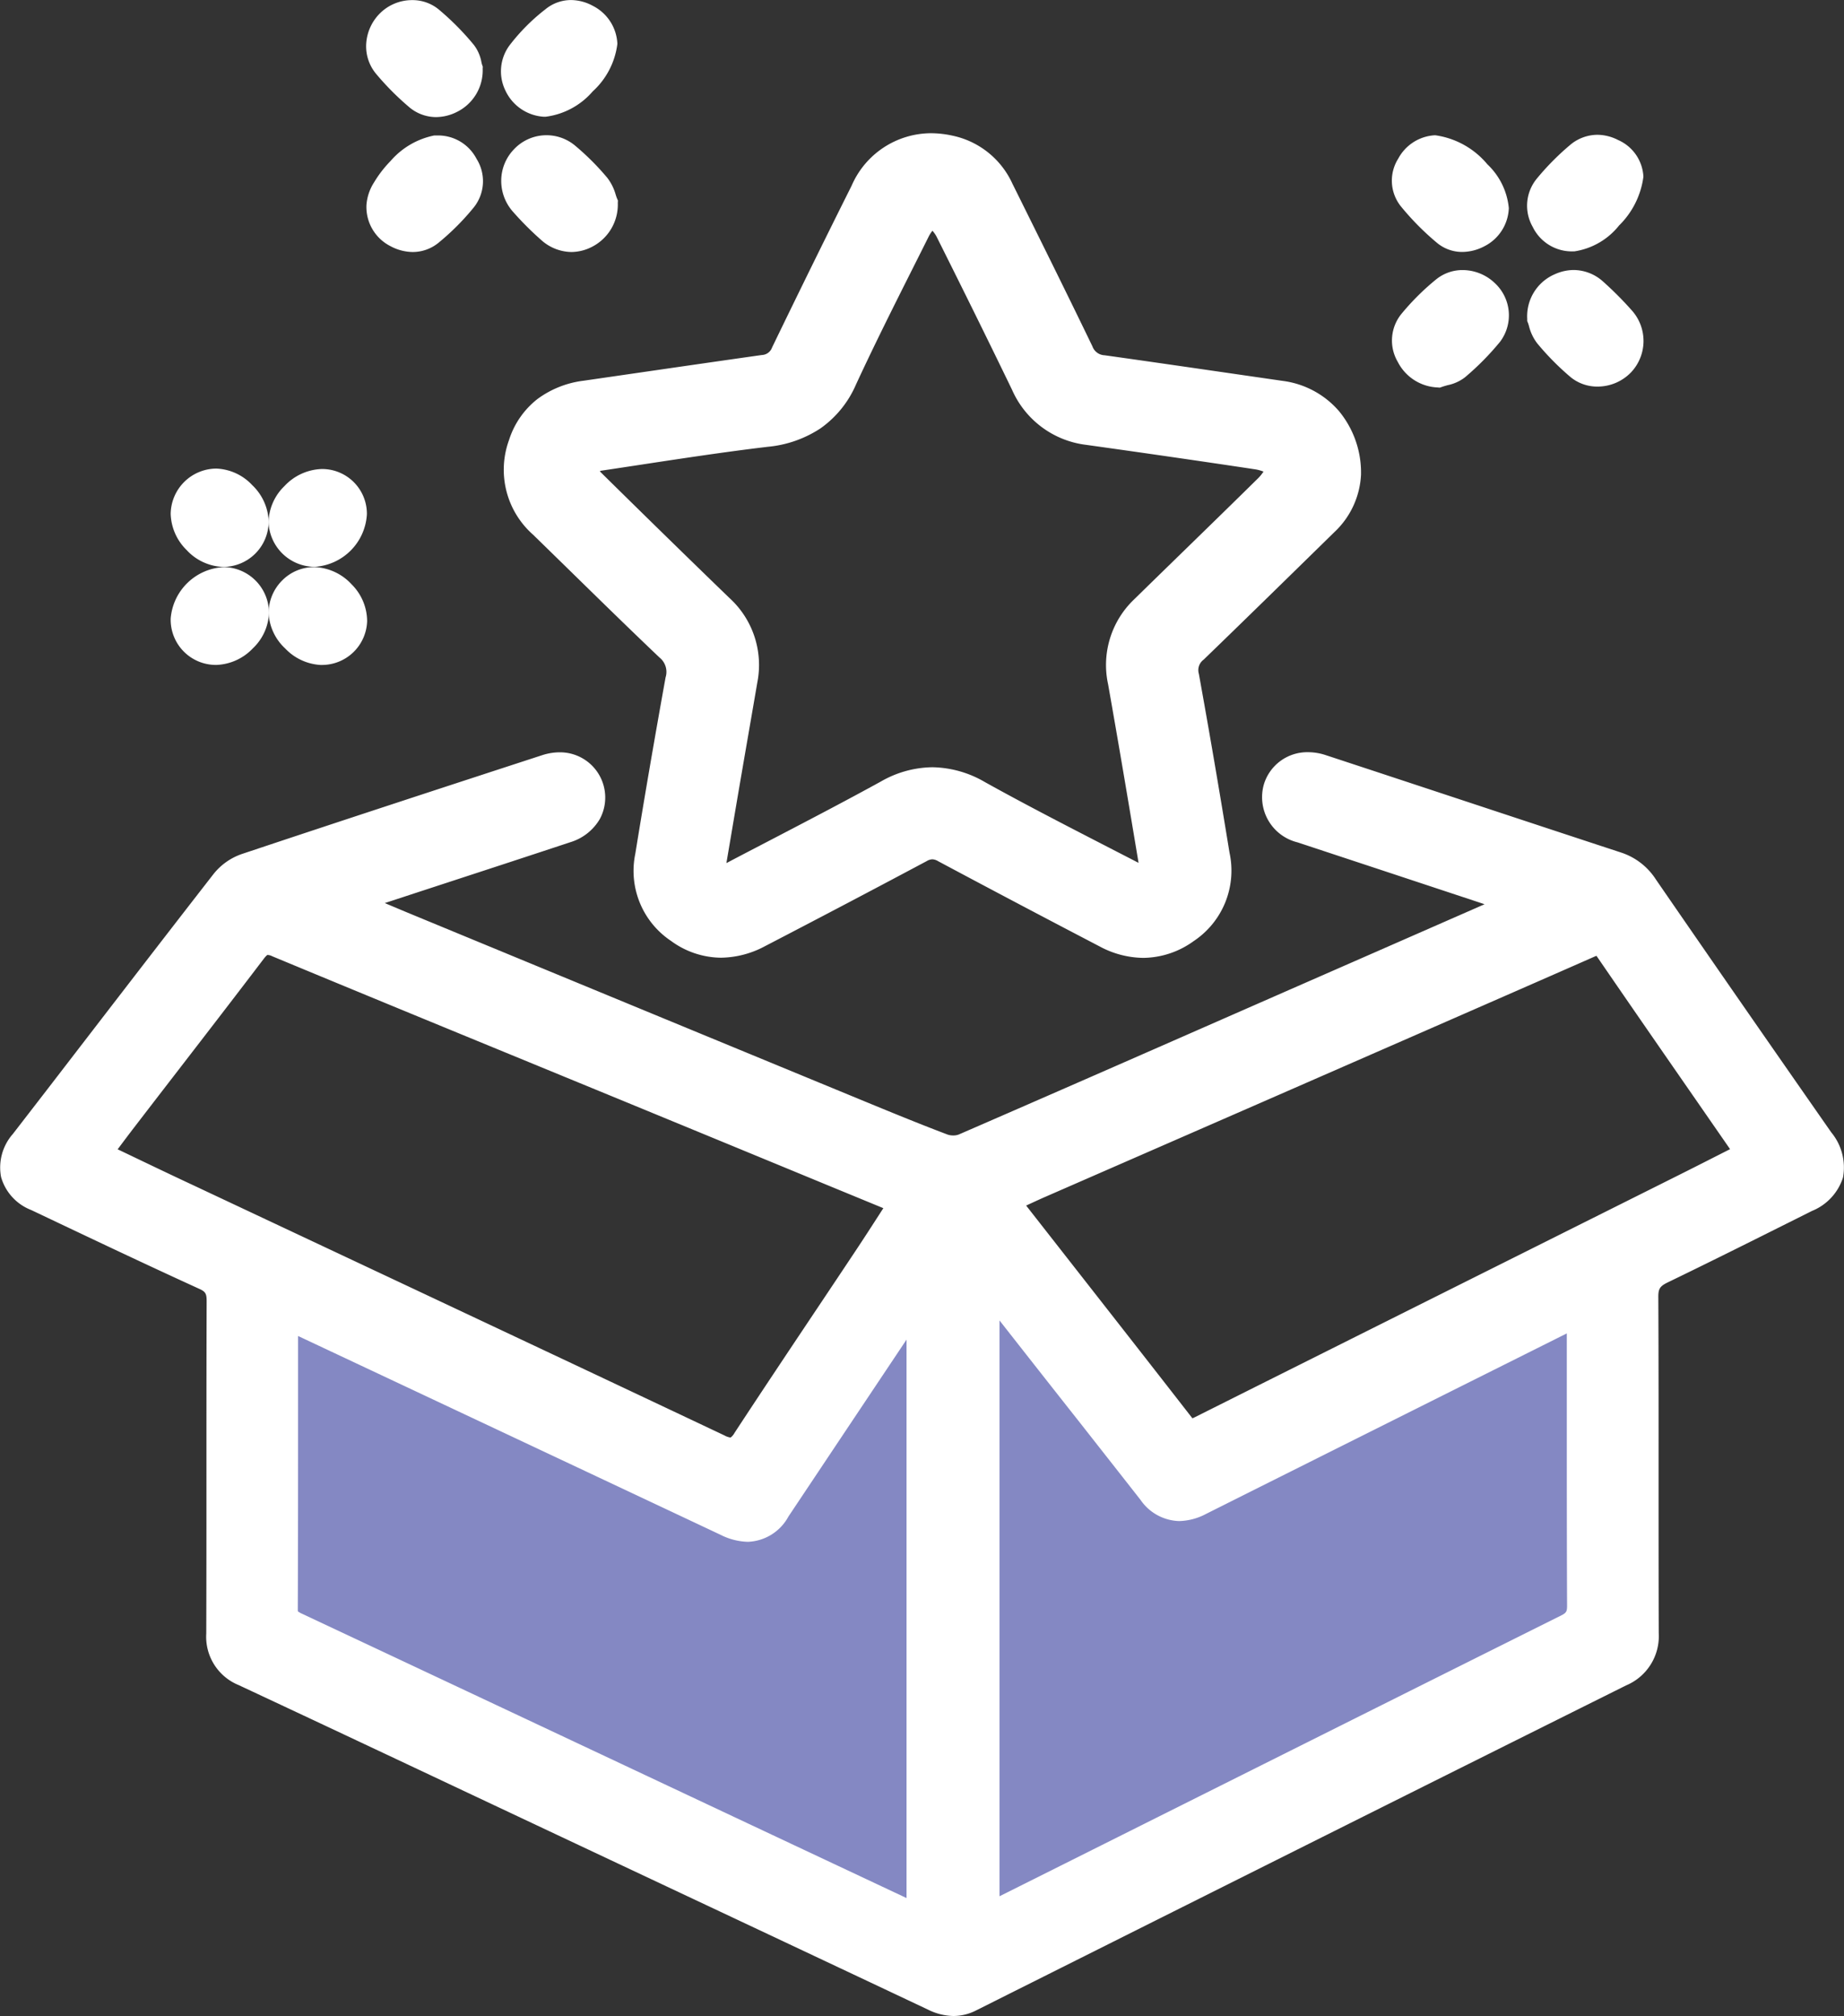
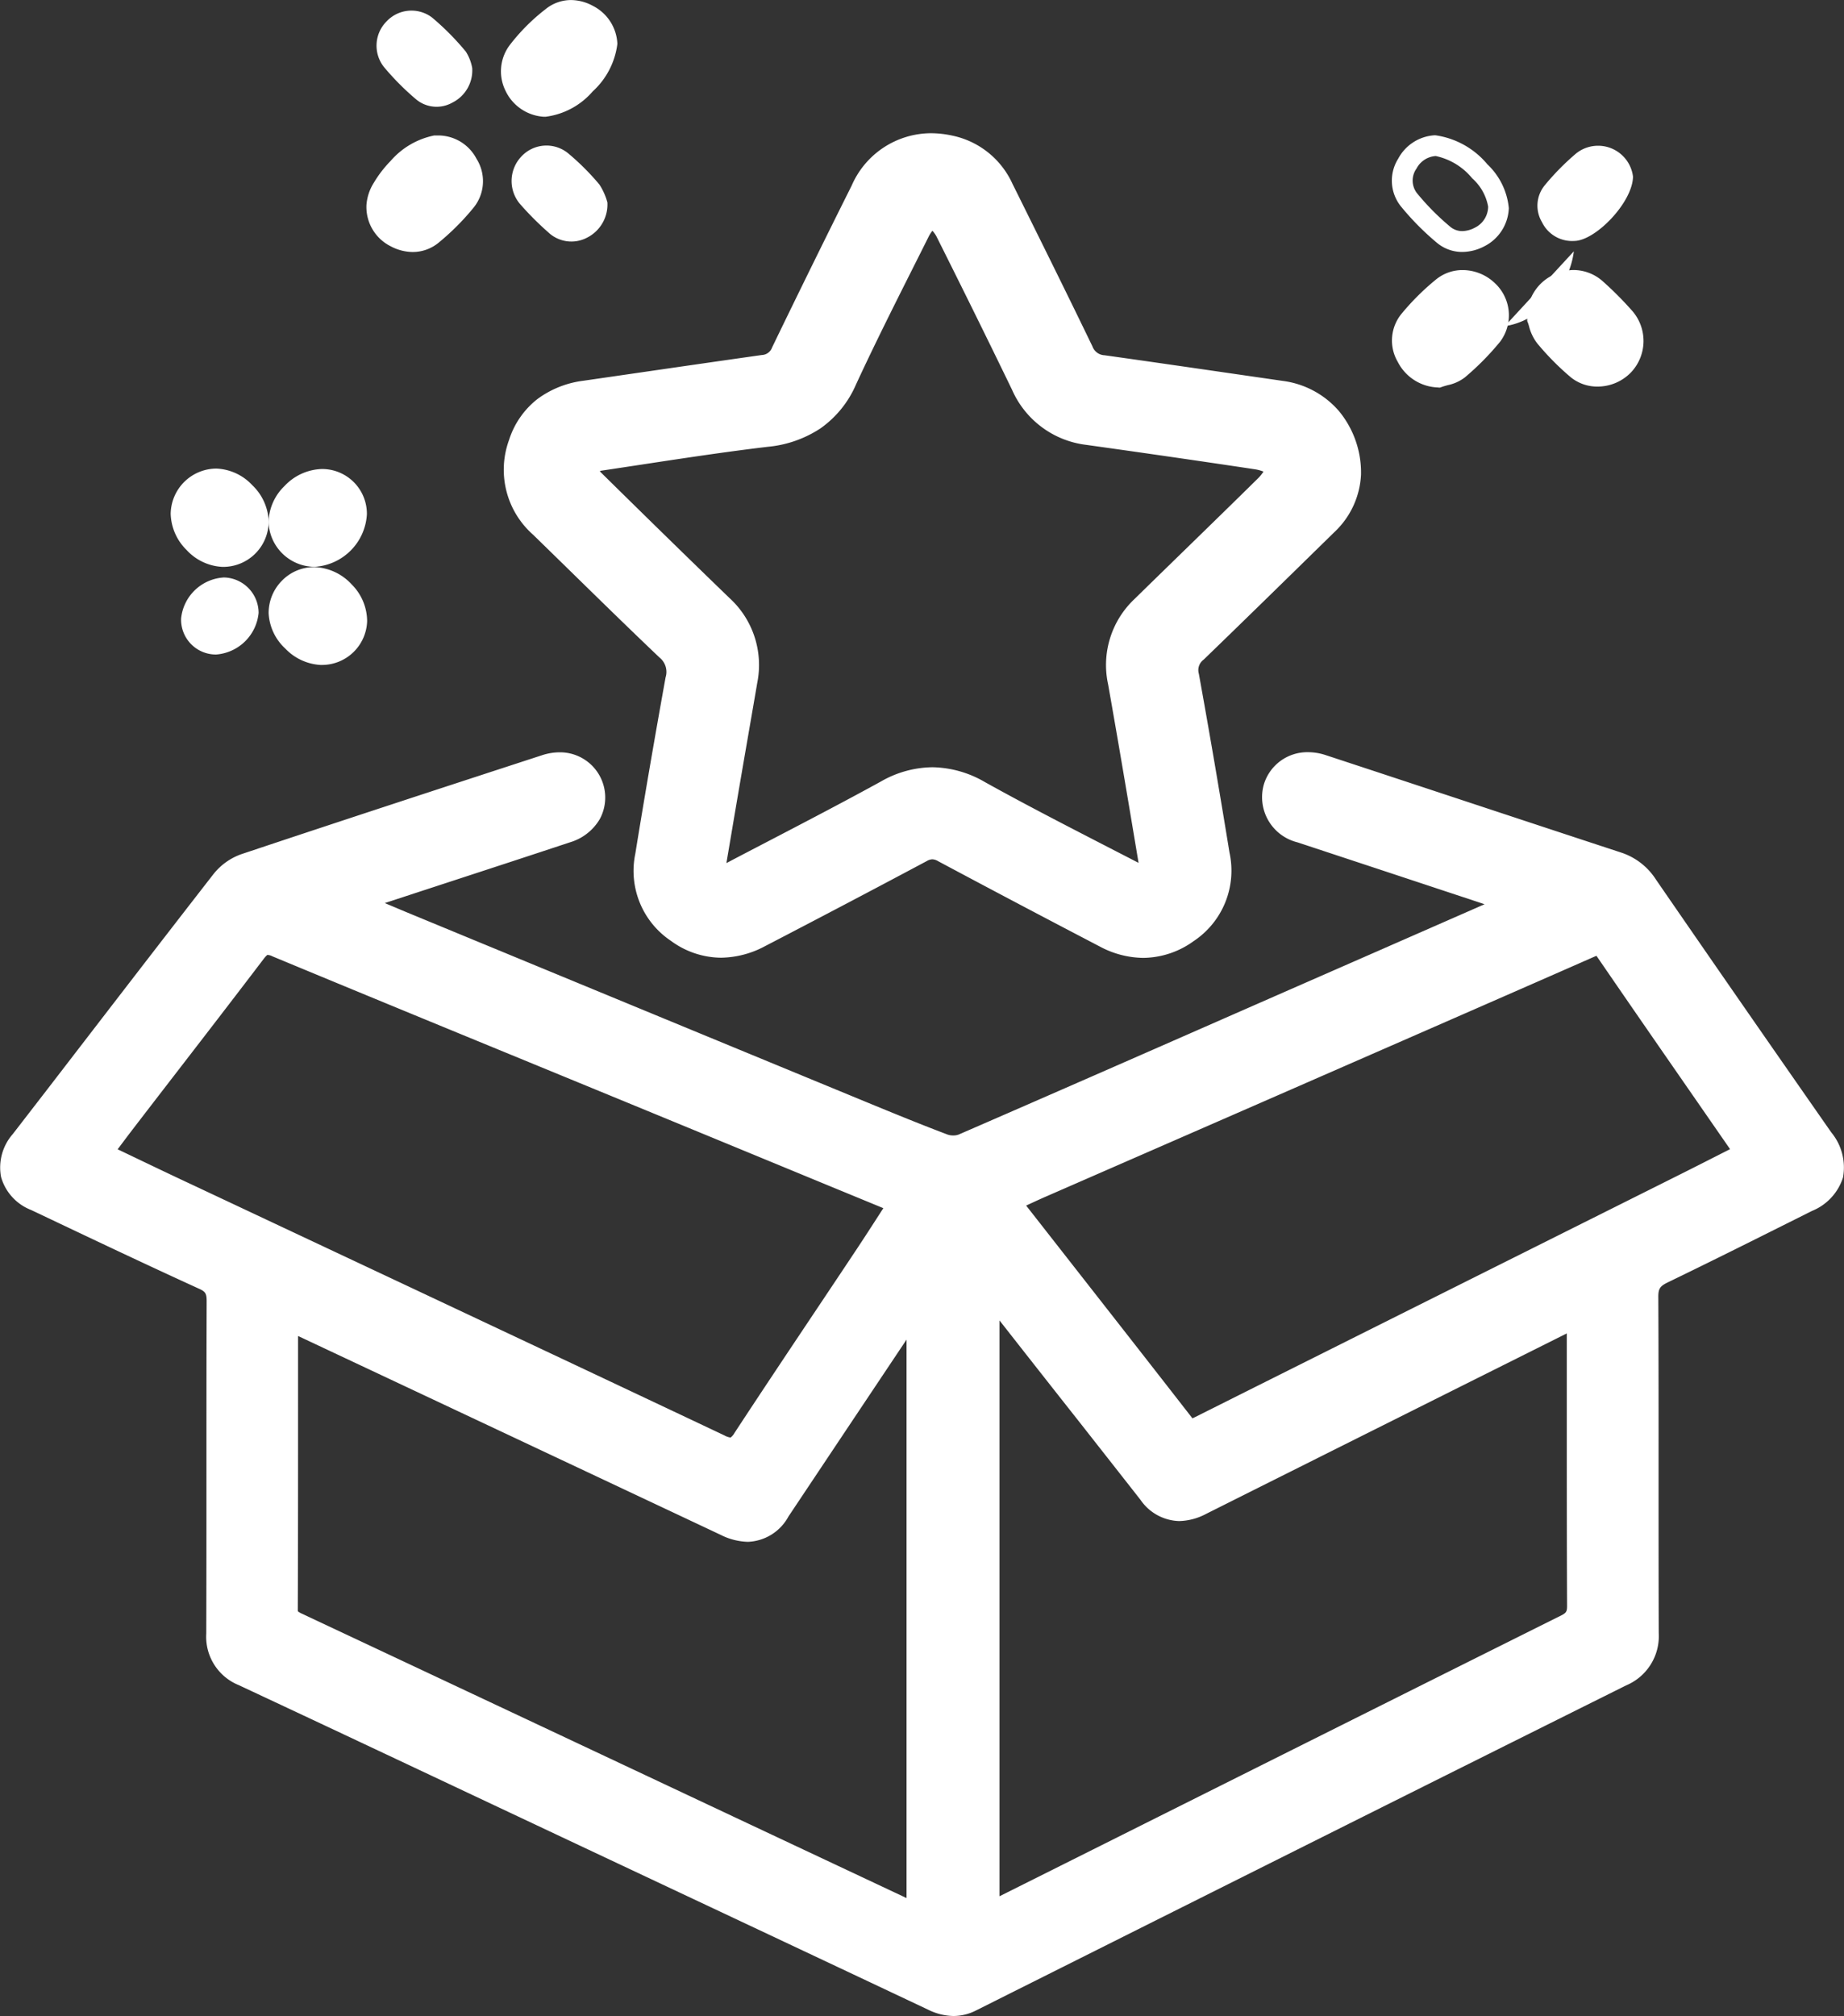
<svg xmlns="http://www.w3.org/2000/svg" width="115.031" height="125.706" viewBox="0 0 115.031 125.706">
  <rect x="0" y="0" width="115.031" height="125.706" fill="#333333" stroke="none" />
  <g id="Group_32" data-name="Group 32" transform="translate(2223.751 -1680.116)">
-     <path id="Path_18" data-name="Path 18" d="M-2204.924,1771.984v22.222l42.3,20.1,42.559-20.1v-22.222s-27.011,12.69-27.508,12.022-15.051-17.263-15.051-17.263l-12.262,18.173Z" transform="translate(-2.566 -11.809)" fill="#8488c3" />
    <g id="Group_31" data-name="Group 31" transform="translate(-2223.751 1680.116)">
      <path id="Path_4" data-name="Path 4" d="M93.689,302.808c-.772-.264-1.362-.472-1.955-.668q-5.628-1.86-11.257-3.717a2.221,2.221,0,1,1,1.354-4.205c6.15,2.021,12.293,4.064,18.443,6.082a3.452,3.452,0,0,1,1.829,1.432q5.443,7.9,10.938,15.765c1.167,1.672.867,3.035-.961,3.949-2.99,1.5-5.977,3-8.986,4.45a1.423,1.423,0,0,0-.957,1.494c.034,6.985,0,13.971.026,20.956a2.678,2.678,0,0,1-1.674,2.682q-20.287,10.1-40.543,20.263a2.593,2.593,0,0,1-2.434-.056q-11.554-5.455-23.118-10.887Q24.456,355.669,14.513,351a2.6,2.6,0,0,1-1.646-2.629c.022-6.906,0-13.812.024-20.717a1.268,1.268,0,0,0-.862-1.375c-3.5-1.6-6.974-3.249-10.449-4.9a2.249,2.249,0,0,1-.908-3.764q6.24-8.107,12.5-16.2a3.244,3.244,0,0,1,1.445-1.033q9.36-3.127,18.75-6.168a2.212,2.212,0,1,1,1.364,4.189c-3.9,1.292-7.812,2.56-11.717,3.841-.42.138-.833.3-1.455.523,1.187.5,2.171.922,3.159,1.33q14.017,5.789,28.037,11.572c1.815.748,3.63,1.5,5.465,2.19a1.732,1.732,0,0,0,1.186-.015q10.15-4.407,20.276-8.868,6.343-2.78,12.687-5.56c.383-.168.759-.351,1.319-.61m-37.143,25.2c-.26.335-.394.486-.505.653Q52.016,334.685,48,340.711a2.356,2.356,0,0,1-3.415.916q-13.285-6.259-26.577-12.5c-.2-.094-.414-.161-.642-.248a2.3,2.3,0,0,0-.062.327c0,5.895,0,11.79-.019,17.685,0,.517.286.667.666.845q18.909,8.884,37.813,17.78c.232.109.473.2.785.326Zm4.5,37.732c.3-.125.527-.2.734-.3q17.6-8.8,35.209-17.595a1.148,1.148,0,0,0,.757-1.2c-.025-5.709-.014-11.418-.018-17.127,0-.249-.034-.5-.059-.831-.313.14-.53.227-.739.331Q85.616,334.669,74.3,340.331a2.364,2.364,0,0,1-3.3-.691q-4.742-6.045-9.488-12.086a1.85,1.85,0,0,1-.194-.505l-.271.221Zm-5.635-44.173c-.345-.155-.535-.247-.73-.328q-8.2-3.382-16.4-6.76c-7.235-2.977-14.476-5.939-21.7-8.941a.9.9,0,0,0-1.3.365c-2.667,3.505-5.368,6.984-8.056,10.474-.5.645-.981,1.3-1.507,2,.257.147.428.259.611.347,1.6.767,3.207,1.536,4.816,2.292q16.561,7.789,33.115,15.591c.7.331,1.026.258,1.45-.39,2.5-3.816,5.054-7.6,7.583-11.4.7-1.052,1.379-2.118,2.114-3.25m6.995-.156a2.675,2.675,0,0,0,.183.336q5.3,6.773,10.594,13.549c.334.429.608.353,1.011.152q15.057-7.54,30.121-15.063c1.275-.638,2.545-1.287,3.859-1.952a4.337,4.337,0,0,0-.216-.413c-2.824-4.08-5.659-8.153-8.465-12.246-.325-.474-.6-.355-1-.182q-5.389,2.373-10.786,4.726-11.78,5.149-23.56,10.3c-.578.253-1.148.525-1.744.8" transform="translate(0.649 -246.511)" fill="#fff" />
      <path id="Path_4_-_Outline" data-name="Path 4 - Outline" d="M58.727,372.114a3.7,3.7,0,0,1-1.593-.4c-5.759-2.719-11.618-5.476-17.285-8.142l-5.833-2.745-5.266-2.48c-4.788-2.256-9.738-4.588-14.614-6.867a3.253,3.253,0,0,1-2.02-3.218c.011-3.356.011-6.768.011-10.068,0-3.49,0-7.1.013-10.649,0-.478-.071-.6-.483-.783-3.371-1.537-6.772-3.153-10.062-4.715l-.4-.189a3.123,3.123,0,0,1-1.88-2.06,3.168,3.168,0,0,1,.737-2.684L2.2,314.334c3.388-4.4,6.89-8.957,10.361-13.417a3.865,3.865,0,0,1,1.751-1.25c6.34-2.118,12.741-4.209,18.754-6.169a3.537,3.537,0,0,1,1.1-.18,2.821,2.821,0,0,1,2.5,4.16,3.207,3.207,0,0,1-1.824,1.44c-2.528.837-5.1,1.678-7.589,2.491q-2,.654-4,1.309c.558.236,1.093.462,1.623.681,9.529,3.935,18.843,7.781,28.037,11.571,1.774.731,3.608,1.488,5.447,2.183a1.042,1.042,0,0,0,.351.055h0a.938.938,0,0,0,.348-.059c5.507-2.391,11.1-4.843,16.5-7.214l3.771-1.654,5.283-2.315,7.244-3.175-.419-.14-5.743-1.9-5.513-1.821a2.9,2.9,0,0,1-2.089-3.619,2.826,2.826,0,0,1,2.754-2,3.508,3.508,0,0,1,1.1.181c2.843.935,5.732,1.889,8.526,2.812,3.25,1.074,6.61,2.184,9.917,3.269a4.091,4.091,0,0,1,2.16,1.68c3.439,4.992,7.016,10.148,10.935,15.762a3.432,3.432,0,0,1,.732,2.817,3.345,3.345,0,0,1-1.935,2.083l-.825.413c-2.671,1.336-5.433,2.718-8.169,4.041-.489.236-.594.4-.591.908.018,3.727.017,7.515.016,11.179,0,3.2,0,6.519.01,9.778a3.328,3.328,0,0,1-2.033,3.265c-13.113,6.529-26.119,13.039-40.542,20.263A3.126,3.126,0,0,1,58.727,372.114Zm-24.568-77.5a2.245,2.245,0,0,0-.694.117c-6.01,1.959-12.409,4.049-18.745,6.166a2.592,2.592,0,0,0-1.139.817c-3.468,4.457-6.97,9.009-10.357,13.412l-2.142,2.784a2,2,0,0,0-.5,1.592,2.008,2.008,0,0,0,1.176,1.192l.4.189c3.285,1.56,6.681,3.173,10.043,4.706a1.891,1.891,0,0,1,1.241,1.966c-.013,3.548-.013,7.156-.013,10.645,0,3.3,0,6.714-.011,10.072a1.971,1.971,0,0,0,1.273,2.04c4.878,2.279,9.829,4.612,14.618,6.869l5.266,2.48L40.4,362.4c5.667,2.666,11.526,5.423,17.286,8.143a2.452,2.452,0,0,0,1.04.272,1.82,1.82,0,0,0,.827-.209c14.424-7.224,27.43-13.735,40.545-20.264a2.033,2.033,0,0,0,1.315-2.1c-.012-3.261-.011-6.577-.01-9.783,0-3.662,0-7.449-.016-11.172a2.063,2.063,0,0,1,1.323-2.08c2.728-1.319,5.486-2.7,8.153-4.034l.825-.413a2.149,2.149,0,0,0,1.259-1.243,2.24,2.24,0,0,0-.539-1.756c-3.92-5.616-7.5-10.774-10.94-15.768a2.788,2.788,0,0,0-1.5-1.184c-3.308-1.085-6.669-2.2-9.92-3.27-2.793-.923-5.682-1.877-8.524-2.812a2.215,2.215,0,0,0-.691-.116,1.515,1.515,0,0,0-1.518,1.089,1.611,1.611,0,0,0,1.26,2l5.513,1.82,5.744,1.9c.4.133.794.268,1.249.425l.712.245,1.526.522-1.463.678-.518.242c-.3.14-.555.26-.813.374l-7.4,3.245-5.282,2.315-3.771,1.654c-5.407,2.372-11,4.824-16.508,7.216a2.189,2.189,0,0,1-.864.166h0a2.312,2.312,0,0,1-.809-.139c-1.857-.7-3.7-1.462-5.483-2.2-9.194-3.791-18.509-7.637-28.037-11.572-.665-.275-1.337-.559-2.049-.861l-1.115-.471-1.527-.644,1.559-.563.571-.209c.33-.122.615-.226.9-.321q2.065-.677,4.131-1.351c2.487-.813,5.059-1.653,7.585-2.489a1.921,1.921,0,0,0,1.1-.842,1.443,1.443,0,0,0,.1-1.187A1.478,1.478,0,0,0,34.159,294.613Zm22.932,72.092-.895-.37-.285-.115c-.184-.073-.357-.143-.529-.223l-10.747-5.055c-8.87-4.172-18.042-8.486-27.065-12.725a1.48,1.48,0,0,1-1.038-1.434c.014-4.375.016-8.825.017-13.127q0-2.278,0-4.556a1.332,1.332,0,0,1,.045-.316c.008-.037.019-.08.029-.135l.148-.756.719.276c.07.027.138.051.205.076.156.056.318.115.48.191l1.008.474c8.382,3.94,17.049,8.014,25.57,12.029a2.752,2.752,0,0,0,1.145.313c.366,0,.862-.114,1.455-1l3.636-5.448q2.2-3.3,4.407-6.6c.086-.129.175-.24.3-.394.065-.081.141-.177.234-.3l1.159-1.49ZM17.838,346.888a1.47,1.47,0,0,0,.284.157c9.023,4.239,18.2,8.553,27.065,12.725L55.8,364.76V329.938L52.07,335.52l-3.637,5.449a3,3,0,0,1-2.532,1.578,3.988,3.988,0,0,1-1.7-.436c-8.521-4.014-17.187-8.088-25.569-12.028l-.789-.371q0,1.972,0,3.945c0,4.3,0,8.754-.017,13.131A.329.329,0,0,0,17.838,346.888ZM60.3,366.6V326.859l1.213-.987.314.851c.029.078.049.151.068.216.012.041.029.1.04.129,1.863,2.379,3.76,4.794,5.6,7.13q1.941,2.47,3.88,4.941a1.705,1.705,0,0,0,1.387.826,2.557,2.557,0,0,0,1.113-.314c7.048-3.529,14.216-7.112,21.149-10.577l1.484-.742c.152-.076.3-.141.477-.217l.288-.126.842-.376.068.919c.008.108.017.207.026.3.018.2.035.384.035.579q0,2.416,0,4.832c0,4.029,0,8.2.017,12.292a1.782,1.782,0,0,1-1.116,1.785c-8.959,4.465-18.061,9.018-26.864,13.421l-8.344,4.173c-.163.082-.328.146-.5.215-.084.033-.174.068-.274.109Zm1.3-37.869v35.917l8.14-4.071c8.8-4.4,17.906-8.957,26.865-13.422.348-.173.4-.254.4-.62-.018-4.1-.017-8.267-.017-12.3q0-2.341,0-4.683l-1.344.672c-6.932,3.465-14.1,7.048-21.148,10.577a3.766,3.766,0,0,1-1.693.452,3.026,3.026,0,0,1-2.407-1.322q-1.939-2.471-3.88-4.94C64.9,332.945,63.237,330.831,61.594,328.735Zm-16.769,8.608h0a2.177,2.177,0,0,1-.937-.255c-8.445-3.994-17.041-8.034-25.353-11.942l-7.76-3.649c-1.41-.663-2.838-1.346-4.219-2.007l-.6-.287c-.146-.07-.275-.146-.424-.235-.069-.041-.144-.085-.228-.134l-.639-.365.443-.588.494-.659c.348-.465.677-.9,1.016-1.345q1.151-1.495,2.3-2.988c1.89-2.449,3.845-4.981,5.749-7.484a1.6,1.6,0,0,1,1.272-.754,2.04,2.04,0,0,1,.788.183c5.241,2.178,10.579,4.371,15.742,6.491l5.957,2.448c4.333,1.783,8.736,3.6,12.995,5.356l3.4,1.4c.137.056.268.117.435.193l.314.143.689.31-.412.634q-.352.542-.69,1.066c-.488.756-.95,1.471-1.428,2.19-.8,1.207-1.623,2.433-2.415,3.618-1.7,2.544-3.459,5.175-5.165,7.777A1.606,1.606,0,0,1,44.826,337.343ZM6.586,318.07l.529.253c1.379.66,2.8,1.342,4.211,2l7.76,3.648c8.314,3.908,16.91,7.949,25.356,11.943a1.059,1.059,0,0,0,.383.131h0a.9.9,0,0,0,.244-.29c1.709-2.606,3.469-5.24,5.172-7.786.792-1.185,1.611-2.41,2.413-3.616.474-.712.933-1.423,1.418-2.175l.281-.435-.023-.01-3.4-1.4c-4.258-1.757-8.661-3.573-12.994-5.356l-5.956-2.448c-5.164-2.121-10.5-4.315-15.747-6.494a.708.708,0,0,0-.3-.083s-.067.026-.231.242c-1.907,2.506-3.863,5.04-5.755,7.491q-1.152,1.493-2.3,2.986c-.334.434-.661.87-1.006,1.331Zm67.007,18.084h0a1.279,1.279,0,0,1-1.021-.563c-2.551-3.279-5.156-6.6-7.674-9.82l-2.918-3.727a1.624,1.624,0,0,1-.18-.3c-.018-.037-.038-.078-.063-.125l-.327-.608.627-.288.566-.262c.406-.189.79-.367,1.188-.541l13.746-6.007,9.815-4.289c3.337-1.458,7.118-3.111,10.785-4.725a1.869,1.869,0,0,1,.761-.207,1.234,1.234,0,0,1,1.031.616c2.048,2.987,4.146,6.013,6.174,8.94q1.145,1.652,2.289,3.3a2.31,2.31,0,0,1,.179.323c.023.047.048.1.08.161l.3.581-.583.3-1.239.628c-.9.457-1.751.889-2.624,1.325L96.033,325.1c-7.1,3.547-14.434,7.215-21.648,10.827A1.759,1.759,0,0,1,73.593,336.154ZM63.262,321.58l2.656,3.392c2.519,3.217,5.125,6.543,7.677,9.824.016.02.029.036.04.048.034-.013.088-.036.17-.077,7.215-3.613,14.553-7.281,21.649-10.828l8.473-4.236c.869-.434,1.718-.865,2.616-1.322l.629-.319-2.134-3.079c-2.03-2.928-4.129-5.956-6.178-8.945l-.022-.031c-.055.021-.126.052-.179.075-3.668,1.615-7.451,3.268-10.788,4.727L78.055,315.1,64.31,321.1C63.962,321.256,63.62,321.414,63.262,321.58Z" transform="translate(0.751 -246.408)" fill="#fff" />
      <path id="Path_5" data-name="Path 5" d="M249.16,72.72a4.63,4.63,0,0,1-1.465,3.131q-4.069,3.983-8.153,7.951a1.44,1.44,0,0,0-.486,1.465q1.008,5.56,1.91,11.14a4.635,4.635,0,0,1-1.967,4.88,4.732,4.732,0,0,1-5.2.286q-5.046-2.633-10.068-5.311a1.24,1.24,0,0,0-1.323-.005q-5.023,2.678-10.074,5.3a4.7,4.7,0,0,1-5.191-.274,4.618,4.618,0,0,1-1.968-4.807q.891-5.5,1.886-10.982a1.777,1.777,0,0,0-.566-1.823c-2.655-2.525-5.259-5.1-7.885-7.657a4.9,4.9,0,0,1,2.794-8.5c3.7-.535,7.4-1.077,11.109-1.6a1.343,1.343,0,0,0,1.138-.832q2.445-5.052,4.955-10.072a4.777,4.777,0,0,1,5.576-2.783,4.694,4.694,0,0,1,3.3,2.647c1.674,3.375,3.351,6.749,4.99,10.142a1.467,1.467,0,0,0,1.251.915c3.705.519,7.407,1.064,11.11,1.6a4.975,4.975,0,0,1,4.33,5.193m-39.628,24.4c-.01.622.337.75,1.053.374,3.2-1.678,6.411-3.318,9.575-5.054a5.614,5.614,0,0,1,5.877.035c3.154,1.753,6.379,3.378,9.584,5.039.232.12.63.217.787.1s.2-.524.158-.781c-.619-3.716-1.245-7.431-1.905-11.14a5,5,0,0,1,1.455-4.73c2.579-2.527,5.178-5.035,7.749-7.57a8.092,8.092,0,0,0,.832-1.165,8.2,8.2,0,0,0-1.378-.46q-5.276-.793-10.561-1.528a5.142,5.142,0,0,1-4.144-3.08q-2.323-4.8-4.717-9.567a6.293,6.293,0,0,0-.854-1.062,7.166,7.166,0,0,0-.772,1.038c-1.542,3.085-3.118,6.156-4.565,9.286a5.764,5.764,0,0,1-4.992,3.5c-3.479.415-6.94.975-10.406,1.492a3.845,3.845,0,0,0-.842.339,3.293,3.293,0,0,0,.456.846q4,3.942,8.035,7.848a5,5,0,0,1,1.554,4.7c-.341,1.988-.688,3.976-1.028,5.964q-.477,2.786-.948,5.573" transform="translate(-164.907 -43.132)" fill="#fff" />
      <path id="Path_5_-_Outline" data-name="Path 5 - Outline" d="M236.124,102.758a5.872,5.872,0,0,1-2.723-.714c-3.644-1.9-6.939-3.64-10.073-5.314a.76.76,0,0,0-.363-.118.734.734,0,0,0-.351.112c-3.217,1.715-6.514,3.45-10.08,5.3a5.952,5.952,0,0,1-2.749.723,5.333,5.333,0,0,1-3.115-1.043,5.25,5.25,0,0,1-2.234-5.439c.561-3.459,1.178-7.055,1.888-10.993a1.146,1.146,0,0,0-.375-1.239c-1.871-1.779-3.745-3.612-5.559-5.386-.764-.747-1.554-1.519-2.332-2.277a5.4,5.4,0,0,1-1.5-5.9,5.266,5.266,0,0,1,1.779-2.563,6.089,6.089,0,0,1,2.876-1.138l3.069-.445c2.635-.382,5.36-.777,8.042-1.157a.707.707,0,0,0,.645-.473c1.73-3.573,3.352-6.87,4.959-10.08a5.419,5.419,0,0,1,4.944-3.277,6.3,6.3,0,0,1,1.35.152,5.306,5.306,0,0,1,3.737,2.991l.28.564c1.556,3.135,3.164,6.377,4.713,9.583a.837.837,0,0,0,.758.555c2.649.371,5.34.762,7.942,1.139l3.17.459a5.57,5.57,0,0,1,3.513,1.887,6.025,6.025,0,0,1,1.372,3.944v.014a5.255,5.255,0,0,1-1.66,3.583l-.571.559c-2.481,2.429-5.046,4.94-7.585,7.394a.807.807,0,0,0-.3.884c.63,3.478,1.256,7.125,1.912,11.151a5.275,5.275,0,0,1-2.236,5.516A5.446,5.446,0,0,1,236.124,102.758Zm-13.159-7.441a2.02,2.02,0,0,1,.973.27C227.068,97.259,230.359,99,234,100.9a4.6,4.6,0,0,0,2.124.567,4.177,4.177,0,0,0,2.4-.811,4.005,4.005,0,0,0,1.7-4.244c-.655-4.018-1.279-7.658-1.908-11.128a2.068,2.068,0,0,1,.674-2.046c2.537-2.451,5.1-4.961,7.579-7.389l.571-.559a4.015,4.015,0,0,0,1.271-2.672,4.747,4.747,0,0,0-1.063-3.1,4.294,4.294,0,0,0-2.712-1.444l-3.171-.459c-2.6-.377-5.29-.768-7.936-1.138a2.1,2.1,0,0,1-1.745-1.275c-1.546-3.2-3.152-6.439-4.706-9.571l-.28-.564a4.067,4.067,0,0,0-2.855-2.3,5,5,0,0,0-1.072-.121,4.133,4.133,0,0,0-3.786,2.562c-1.6,3.2-3.225,6.5-4.952,10.064a1.988,1.988,0,0,1-1.63,1.192c-2.68.379-5.4.774-8.037,1.156l-3.07.445a4.249,4.249,0,0,0-2.435,7.4c.78.759,1.57,1.531,2.334,2.279,1.81,1.77,3.682,3.6,5.546,5.373a2.4,2.4,0,0,1,.757,2.408c-.709,3.93-1.325,7.519-1.884,10.97a3.978,3.978,0,0,0,1.7,4.174,4.065,4.065,0,0,0,2.367.805,4.675,4.675,0,0,0,2.152-.577c3.562-1.852,6.856-3.586,10.068-5.3A2.02,2.02,0,0,1,222.964,95.317Zm-13.13,2.932h0a1,1,0,0,1-.731-.293,1.272,1.272,0,0,1-.32-.949v-.05l.008-.049q.2-1.168.4-2.337.275-1.619.551-3.237.262-1.531.528-3.062.251-1.451.5-2.9a4.363,4.363,0,0,0-1.365-4.123c-2.6-2.513-5.229-5.082-8.04-7.852a2.289,2.289,0,0,1-.467-.769c-.037-.087-.073-.17-.108-.238l-.328-.627.654-.271c.07-.029.146-.067.227-.106a2.575,2.575,0,0,1,.768-.275c.8-.12,1.622-.244,2.413-.364,2.621-.4,5.331-.811,8.013-1.13a5.117,5.117,0,0,0,4.481-3.132c1.157-2.5,2.414-5,3.63-7.421q.473-.941.944-1.882a4.393,4.393,0,0,1,.6-.843c.086-.1.167-.2.24-.3l.5-.655.521.635c.079.1.169.194.265.3a3.911,3.911,0,0,1,.668.885c1.742,3.476,3.286,6.608,4.721,9.574a4.475,4.475,0,0,0,3.651,2.721c3.63.506,7.185,1.021,10.568,1.529a4.883,4.883,0,0,1,1.088.334c.141.056.274.109.4.153l.816.279-.5.706c-.078.111-.153.23-.233.356a4.834,4.834,0,0,1-.675.9c-1.5,1.483-3.042,2.98-4.529,4.428-1.057,1.029-2.15,2.094-3.222,3.143a4.366,4.366,0,0,0-1.271,4.154c.627,3.52,1.216,7,1.907,11.147a1.516,1.516,0,0,1-.413,1.409.974.974,0,0,1-.592.178,2.052,2.052,0,0,1-.877-.226c-.71-.368-1.433-.74-2.132-1.1-2.461-1.267-5.005-2.578-7.469-3.947a5.424,5.424,0,0,0-2.66-.766,5.327,5.327,0,0,0-2.59.733c-2.277,1.25-4.617,2.468-6.879,3.647-.888.462-1.805.94-2.706,1.413A2.091,2.091,0,0,1,209.834,98.249Zm-7.609-25.842a.342.342,0,0,0,.048.065c2.808,2.767,5.434,5.333,8.031,7.843a5.647,5.647,0,0,1,1.742,5.274q-.249,1.452-.5,2.9-.265,1.53-.528,3.06-.277,1.617-.55,3.235-.175,1.031-.35,2.063l.067-.034c.9-.474,1.821-.952,2.71-1.415,2.256-1.175,4.59-2.391,6.854-3.634a6.583,6.583,0,0,1,3.214-.893,6.679,6.679,0,0,1,3.289.93c2.446,1.359,4.981,2.665,7.433,3.928.7.361,1.424.733,2.135,1.1l.008,0h0c-.69-4.141-1.278-7.619-1.9-11.133a5.649,5.649,0,0,1,1.64-5.307c1.073-1.051,2.167-2.116,3.225-3.146,1.486-1.447,3.022-2.942,4.523-4.422a2.512,2.512,0,0,0,.306-.385,2.584,2.584,0,0,0-.494-.138c-3.378-.508-6.93-1.022-10.555-1.528a5.813,5.813,0,0,1-4.638-3.439c-1.433-2.961-2.975-6.087-4.714-9.559a1.81,1.81,0,0,0-.251-.354,2.05,2.05,0,0,0-.216.329q-.471.943-.945,1.884c-1.211,2.409-2.463,4.9-3.611,7.384a6.481,6.481,0,0,1-2.216,2.729,7.172,7.172,0,0,1-3.287,1.146c-2.66.317-5.36.728-7.971,1.125-.792.12-1.61.245-2.416.365A.484.484,0,0,0,202.225,72.407Z" transform="translate(-164.805 -43.03)" fill="#fff" />
      <path id="Path_6" data-name="Path 6" d="M603.141,54.643c-.024,1.609-2.34,4-3.664,4.011a2.088,2.088,0,0,1-2.016-1.175,2,2,0,0,1,.191-2.315,15.575,15.575,0,0,1,1.953-1.976,2.195,2.195,0,0,1,3.536,1.455" transform="translate(-501.272 -43.63)" fill="#fff" />
-       <path id="Path_6_-_Outline" data-name="Path 6 - Outline" d="M599.347,59.2a2.715,2.715,0,0,1-2.564-1.526,2.657,2.657,0,0,1,.268-3.023,16.183,16.183,0,0,1,2.035-2.059,2.66,2.66,0,0,1,1.727-.66,2.86,2.86,0,0,1,1.294.324,2.64,2.64,0,0,1,1.581,2.279v.017a5.206,5.206,0,0,1-1.519,3.037,4.4,4.4,0,0,1-2.787,1.612Zm1.466-5.973a1.365,1.365,0,0,0-.891.354,14.891,14.891,0,0,0-1.872,1.894,1.364,1.364,0,0,0-.115,1.607,1.437,1.437,0,0,0,1.412.823h.023a3.365,3.365,0,0,0,1.852-1.2,3.913,3.913,0,0,0,1.17-2.163,1.387,1.387,0,0,0-.868-1.128A1.581,1.581,0,0,0,600.813,53.227Z" transform="translate(-501.171 -43.527)" fill="#fff" />
+       <path id="Path_6_-_Outline" data-name="Path 6 - Outline" d="M599.347,59.2v.017a5.206,5.206,0,0,1-1.519,3.037,4.4,4.4,0,0,1-2.787,1.612Zm1.466-5.973a1.365,1.365,0,0,0-.891.354,14.891,14.891,0,0,0-1.872,1.894,1.364,1.364,0,0,0-.115,1.607,1.437,1.437,0,0,0,1.412.823h.023a3.365,3.365,0,0,0,1.852-1.2,3.913,3.913,0,0,0,1.17-2.163,1.387,1.387,0,0,0-.868-1.128A1.581,1.581,0,0,0,600.813,53.227Z" transform="translate(-501.171 -43.527)" fill="#fff" />
      <path id="Path_7" data-name="Path 7" d="M546.6,111.572a2.27,2.27,0,0,1-1.96-1.252,1.985,1.985,0,0,1,.188-2.316,14.832,14.832,0,0,1,2.028-2.015,2.139,2.139,0,0,1,2.834.2,2.09,2.09,0,0,1,.261,2.76,16.492,16.492,0,0,1-2.12,2.143,3.969,3.969,0,0,1-1.231.478" transform="translate(-456.871 -88.059)" fill="#fff" />
      <path id="Path_7_-_Outline" data-name="Path 7 - Outline" d="M546.585,112.127l-.143-.012a2.92,2.92,0,0,1-2.477-1.592,2.629,2.629,0,0,1,.259-3.033,15.442,15.442,0,0,1,2.117-2.1,2.608,2.608,0,0,1,1.676-.594,2.921,2.921,0,0,1,2.022.832,2.74,2.74,0,0,1,.314,3.628,16.9,16.9,0,0,1-2.2,2.229,2.631,2.631,0,0,1-1.076.488c-.129.036-.251.069-.356.108Zm1.433-6.039a1.327,1.327,0,0,0-.853.3,14.14,14.14,0,0,0-1.939,1.926,1.338,1.338,0,0,0-.117,1.6,1.606,1.606,0,0,0,1.315.9c.1-.033.208-.062.308-.089a1.766,1.766,0,0,0,.573-.22,15.646,15.646,0,0,0,2.038-2.058,1.454,1.454,0,0,0-.208-1.893A1.616,1.616,0,0,0,548.018,106.088Z" transform="translate(-456.769 -87.956)" fill="#fff" />
      <path id="Path_8" data-name="Path 8" d="M201.9,2.1c.012,1.565-2.48,3.964-3.9,3.884a2.179,2.179,0,0,1-1.655-3.418A11.861,11.861,0,0,1,198.463.431a1.949,1.949,0,0,1,2.249-.144A2.134,2.134,0,0,1,201.9,2.1" transform="translate(-164.029 0.648)" fill="#fff" />
      <path id="Path_8_-_Outline" data-name="Path 8 - Outline" d="M197.959,6.53c-.036,0-.071,0-.107,0a2.834,2.834,0,0,1-2.4-1.639,2.719,2.719,0,0,1,.257-2.81,12.255,12.255,0,0,1,2.242-2.253,2.518,2.518,0,0,1,1.592-.575,2.889,2.889,0,0,1,1.37.364,2.789,2.789,0,0,1,1.524,2.34v.038A4.805,4.805,0,0,1,200.9,4.949,4.649,4.649,0,0,1,197.959,6.53ZM199.546.545a1.22,1.22,0,0,0-.779.288,11.02,11.02,0,0,0-2.012,2.013,1.442,1.442,0,0,0-.128,1.49,1.54,1.54,0,0,0,1.3.9h.034a3.672,3.672,0,0,0,2.023-1.2,3.552,3.552,0,0,0,1.163-2.017A1.5,1.5,0,0,0,200.3.756,1.613,1.613,0,0,0,199.546.545Z" transform="translate(-163.926 0.75)" fill="#fff" />
      <path id="Path_9" data-name="Path 9" d="M201.965,56.4a2.317,2.317,0,0,1-1.251,2.19,2.1,2.1,0,0,1-2.445-.331,18.961,18.961,0,0,1-1.689-1.685,2.218,2.218,0,0,1,.017-3.034,2.136,2.136,0,0,1,2.96-.167,15.46,15.46,0,0,1,1.907,1.91,3.9,3.9,0,0,1,.5,1.116" transform="translate(-164.075 -43.78)" fill="#fff" />
-       <path id="Path_9_-_Outline" data-name="Path 9 - Outline" d="M199.613,59.392a2.874,2.874,0,0,1-1.868-.739A19.524,19.524,0,0,1,196,56.911a2.9,2.9,0,0,1-.76-1.978,2.832,2.832,0,0,1,.788-1.939,2.783,2.783,0,0,1,3.844-.216,16.089,16.089,0,0,1,1.987,1.99,3.1,3.1,0,0,1,.525,1.059c.029.087.056.17.077.219l.059.138-.008.15A2.955,2.955,0,0,1,200.9,59.07,2.851,2.851,0,0,1,199.613,59.392Zm-1.55-5.986a1.519,1.519,0,0,0-1.1.484,1.563,1.563,0,0,0-.005,2.15,18.364,18.364,0,0,0,1.631,1.628,1.447,1.447,0,0,0,1.733.245,1.61,1.61,0,0,0,.887-1.514c-.019-.054-.037-.109-.056-.166a2.075,2.075,0,0,0-.286-.632,14.79,14.79,0,0,0-1.826-1.83A1.511,1.511,0,0,0,198.062,53.406Z" transform="translate(-163.973 -43.678)" fill="#fff" />
      <path id="Path_10" data-name="Path 10" d="M149.139,3.663a2.245,2.245,0,0,1-1.24,2.143,2,2,0,0,1-2.313-.248,16.375,16.375,0,0,1-1.956-1.976,2.144,2.144,0,0,1,.165-2.84,2.13,2.13,0,0,1,2.829-.25,16.417,16.417,0,0,1,2.123,2.142,2.837,2.837,0,0,1,.393,1.028" transform="translate(-119.681 0.593)" fill="#fff" />
-       <path id="Path_10_-_Outline" data-name="Path 10 - Outline" d="M146.778,6.607a2.611,2.611,0,0,1-1.718-.66,17.057,17.057,0,0,1-2.034-2.055,2.678,2.678,0,0,1-.6-1.9,2.928,2.928,0,0,1,.8-1.8,2.844,2.844,0,0,1,2.063-.88,2.576,2.576,0,0,1,1.646.572,16.851,16.851,0,0,1,2.208,2.226,2.5,2.5,0,0,1,.469,1.074c.013.055.031.13.04.155l.043.121-.006.13a2.888,2.888,0,0,1-1.6,2.691A2.935,2.935,0,0,1,146.778,6.607Zm-1.494-6a1.565,1.565,0,0,0-1.121.474,1.489,1.489,0,0,0-.136,1.983,15.761,15.761,0,0,0,1.879,1.9,1.317,1.317,0,0,0,.872.346,1.655,1.655,0,0,0,.731-.188,1.544,1.544,0,0,0,.874-1.488c-.013-.047-.024-.1-.036-.146a1.512,1.512,0,0,0-.2-.537A15.613,15.613,0,0,0,146.113.893,1.3,1.3,0,0,0,145.284.611Z" transform="translate(-119.579 0.695)" fill="#fff" />
      <path id="Path_11" data-name="Path 11" d="M143.27,56.661c.018-1.294,2.3-3.667,3.6-3.723a2.088,2.088,0,0,1,2.047,1.116,1.982,1.982,0,0,1-.117,2.323,14.82,14.82,0,0,1-2.074,2.08,2,2,0,0,1-2.318.156,2.089,2.089,0,0,1-1.143-1.953" transform="translate(-119.767 -43.844)" fill="#fff" />
      <path id="Path_11_-_Outline" data-name="Path 11 - Outline" d="M145.411,59.455a2.994,2.994,0,0,1-1.4-.371,2.736,2.736,0,0,1-1.488-2.513V56.55A3.016,3.016,0,0,1,143,55.112a7.177,7.177,0,0,1,1.026-1.329,4.869,4.869,0,0,1,2.723-1.594c.052,0,.1,0,.156,0a2.7,2.7,0,0,1,2.485,1.452,2.616,2.616,0,0,1-.18,3.045,15.42,15.42,0,0,1-2.165,2.172A2.541,2.541,0,0,1,145.411,59.455Zm-1.6-2.9a1.45,1.45,0,0,0,.8,1.38,1.719,1.719,0,0,0,.8.221,1.244,1.244,0,0,0,.806-.3,14.124,14.124,0,0,0,1.983-1.989,1.364,1.364,0,0,0,.054-1.6,1.418,1.418,0,0,0-1.353-.786l-.1,0a3.607,3.607,0,0,0-1.847,1.2A3.676,3.676,0,0,0,143.816,56.559Z" transform="translate(-119.665 -43.741)" fill="#fff" />
-       <path id="Path_12" data-name="Path 12" d="M546.362,52.864c1.544-.023,4.037,2.477,3.946,3.849a2.127,2.127,0,0,1-1.185,1.851,1.965,1.965,0,0,1-2.246-.145,16.2,16.2,0,0,1-2.165-2.193,1.92,1.92,0,0,1-.089-2.239,2.114,2.114,0,0,1,1.739-1.123" transform="translate(-456.832 -43.783)" fill="#fff" />
      <path id="Path_12_-_Outline" data-name="Path 12 - Outline" d="M547.943,59.391a2.45,2.45,0,0,1-1.58-.575,16.814,16.814,0,0,1-2.253-2.28,2.563,2.563,0,0,1-.159-2.957,2.763,2.763,0,0,1,2.249-1.461l.051,0h.031a5.158,5.158,0,0,1,3.236,1.811,4.318,4.318,0,0,1,1.335,2.729,2.783,2.783,0,0,1-1.536,2.385A3,3,0,0,1,547.943,59.391Zm-1.649-5.981a1.461,1.461,0,0,0-1.2.783,1.283,1.283,0,0,0,.02,1.521,15.511,15.511,0,0,0,2.078,2.1,1.154,1.154,0,0,0,.753.277,1.726,1.726,0,0,0,.783-.21,1.476,1.476,0,0,0,.835-1.317,3.074,3.074,0,0,0-.988-1.758A4.035,4.035,0,0,0,546.294,53.41Z" transform="translate(-456.731 -43.681)" fill="#fff" />
      <path id="Path_13" data-name="Path 13" d="M597.254,107.966a2.217,2.217,0,0,1,1.359-2.222,2.068,2.068,0,0,1,2.3.364,21.173,21.173,0,0,1,1.739,1.747,2.189,2.189,0,0,1-2.928,3.225,16.046,16.046,0,0,1-2.008-2.033,3.449,3.449,0,0,1-.463-1.082" transform="translate(-501.333 -88.063)" fill="#fff" />
      <path id="Path_13_-_Outline" data-name="Path 13 - Outline" d="M600.884,112.065a2.616,2.616,0,0,1-1.676-.588,16.744,16.744,0,0,1-2.09-2.115,2.929,2.929,0,0,1-.51-1.075c-.021-.072-.044-.147-.057-.18l-.051-.127,0-.137a2.851,2.851,0,0,1,1.747-2.795,2.887,2.887,0,0,1,1.157-.252,2.767,2.767,0,0,1,1.83.722,21.827,21.827,0,0,1,1.793,1.8,2.851,2.851,0,0,1-.038,3.846A2.9,2.9,0,0,1,600.884,112.065Zm-3.08-4.3c.016.048.03.1.046.15a1.861,1.861,0,0,0,.262.613,15.446,15.446,0,0,0,1.926,1.951,1.313,1.313,0,0,0,.847.288,1.622,1.622,0,0,0,1.165-.491,1.548,1.548,0,0,0,.022-2.089,20.618,20.618,0,0,0-1.685-1.694,1.473,1.473,0,0,0-.978-.4,1.6,1.6,0,0,0-.639.144A1.527,1.527,0,0,0,597.8,107.768Z" transform="translate(-501.23 -87.96)" fill="#fff" />
      <path id="Path_14" data-name="Path 14" d="M71.561,185.788a2.192,2.192,0,0,1-2.235,2.2,2.88,2.88,0,0,1-2.583-2.661,2.224,2.224,0,0,1,2.2-2.174,2.9,2.9,0,0,1,2.619,2.634" transform="translate(-55.448 -153.29)" fill="#fff" />
      <path id="Path_14_-_Outline" data-name="Path 14 - Outline" d="M69.253,188.534h-.038a3.252,3.252,0,0,1-2.229-1.052,3.292,3.292,0,0,1-.993-2.262,2.865,2.865,0,0,1,2.841-2.815h.017a3.24,3.24,0,0,1,2.233,1.035,3.287,3.287,0,0,1,1.022,2.247,2.84,2.84,0,0,1-2.853,2.848Zm-.4-4.835h-.008a1.583,1.583,0,0,0-1.555,1.532,2.244,2.244,0,0,0,1.943,2.007h.021a1.54,1.54,0,0,0,1.557-1.554,2.026,2.026,0,0,0-.647-1.335A1.982,1.982,0,0,0,68.852,183.7Z" transform="translate(-55.346 -153.187)" fill="#fff" />
      <path id="Path_15" data-name="Path 15" d="M68.928,226.468a2.173,2.173,0,0,1-2.183-2.243,2.85,2.85,0,0,1,2.678-2.562,2.215,2.215,0,0,1,2.157,2.214,2.878,2.878,0,0,1-2.652,2.591" transform="translate(-55.448 -185.656)" fill="#fff" />
-       <path id="Path_15_-_Outline" data-name="Path 15 - Outline" d="M68.845,227.014h-.027a2.82,2.82,0,0,1-2.824-2.9,3.492,3.492,0,0,1,3.341-3.2,2.863,2.863,0,0,1,2.79,2.86,3.2,3.2,0,0,1-1,2.2A3.3,3.3,0,0,1,68.845,227.014Zm.43-4.806a2.221,2.221,0,0,0-1.986,1.929,1.537,1.537,0,0,0,.426,1.114,1.562,1.562,0,0,0,1.117.467h.012a2.043,2.043,0,0,0,1.358-.659,1.937,1.937,0,0,0,.626-1.282,1.56,1.56,0,0,0-1.525-1.568Z" transform="translate(-55.346 -185.553)" fill="#fff" />
      <path id="Path_16" data-name="Path 16" d="M107.622,226.478a2.932,2.932,0,0,1-2.595-2.578,2.213,2.213,0,0,1,2.222-2.228,2.86,2.86,0,0,1,2.621,2.705,2.18,2.18,0,0,1-2.249,2.1" transform="translate(-87.625 -185.664)" fill="#fff" />
      <path id="Path_16_-_Outline" data-name="Path 16 - Outline" d="M107.555,227.024h-.045a3.3,3.3,0,0,1-2.2-1.031,3.215,3.215,0,0,1-1.029-2.192,2.861,2.861,0,0,1,.841-2.042,2.8,2.8,0,0,1,2.039-.835,3.319,3.319,0,0,1,2.3,1.078,3.257,3.257,0,0,1,.964,2.293A2.822,2.822,0,0,1,107.555,227.024Zm-.439-4.806a1.517,1.517,0,0,0-1.08.454,1.574,1.574,0,0,0-.463,1.123,2.308,2.308,0,0,0,1.956,1.932h.026a1.534,1.534,0,0,0,1.566-1.471,1.991,1.991,0,0,0-.6-1.36,2.053,2.053,0,0,0-1.379-.679Z" transform="translate(-87.523 -185.562)" fill="#fff" />
      <path id="Path_17" data-name="Path 17" d="M109.861,185.5a2.845,2.845,0,0,1-2.61,2.631,2.243,2.243,0,0,1-2.228-2.146,2.888,2.888,0,0,1,2.669-2.656,2.149,2.149,0,0,1,2.168,2.171" transform="translate(-87.622 -153.44)" fill="#fff" />
      <path id="Path_17_-_Outline" data-name="Path 17 - Outline" d="M107.117,188.681a2.888,2.888,0,0,1-2.844-2.782,3.22,3.22,0,0,1,.992-2.253,3.333,3.333,0,0,1,2.318-1.063h.009a2.793,2.793,0,0,1,2.814,2.819,3.479,3.479,0,0,1-3.247,3.279Zm.467-4.8a2.07,2.07,0,0,0-1.394.675,1.958,1.958,0,0,0-.621,1.322,1.59,1.59,0,0,0,1.548,1.51h.022a2.2,2.2,0,0,0,1.972-1.984,1.493,1.493,0,0,0-1.523-1.523Z" transform="translate(-87.519 -153.338)" fill="#fff" />
    </g>
  </g>
</svg>